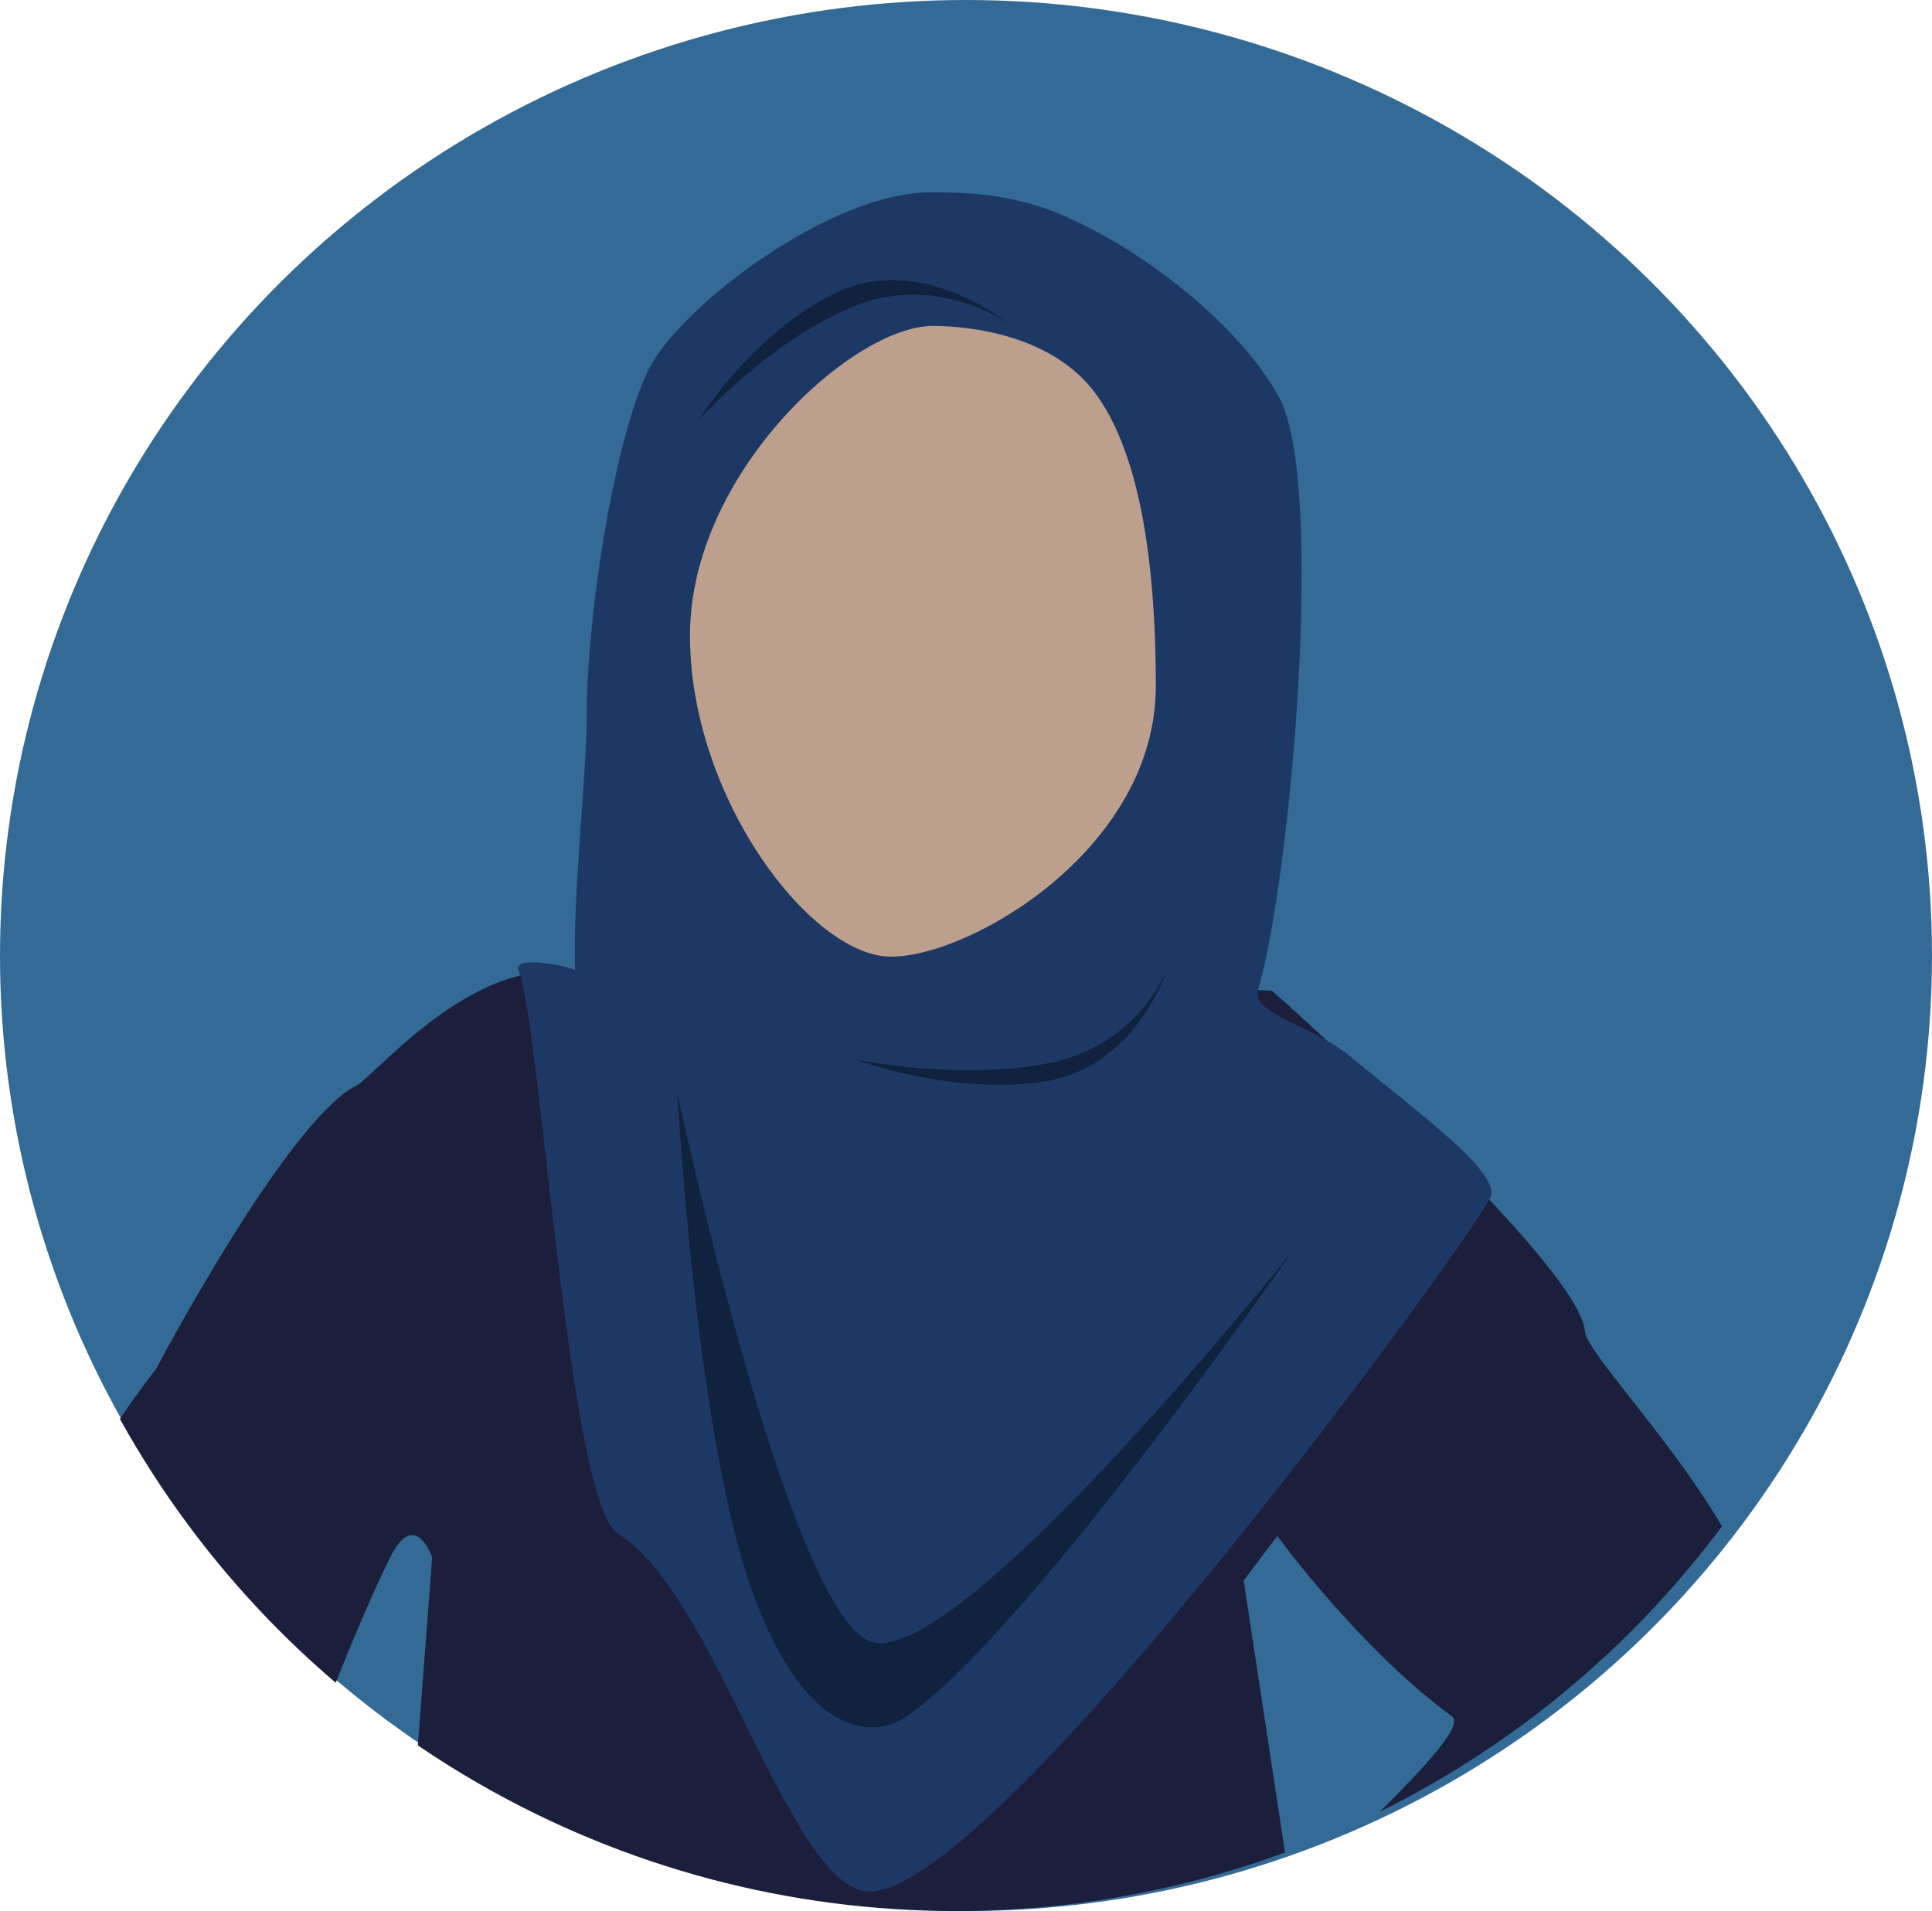
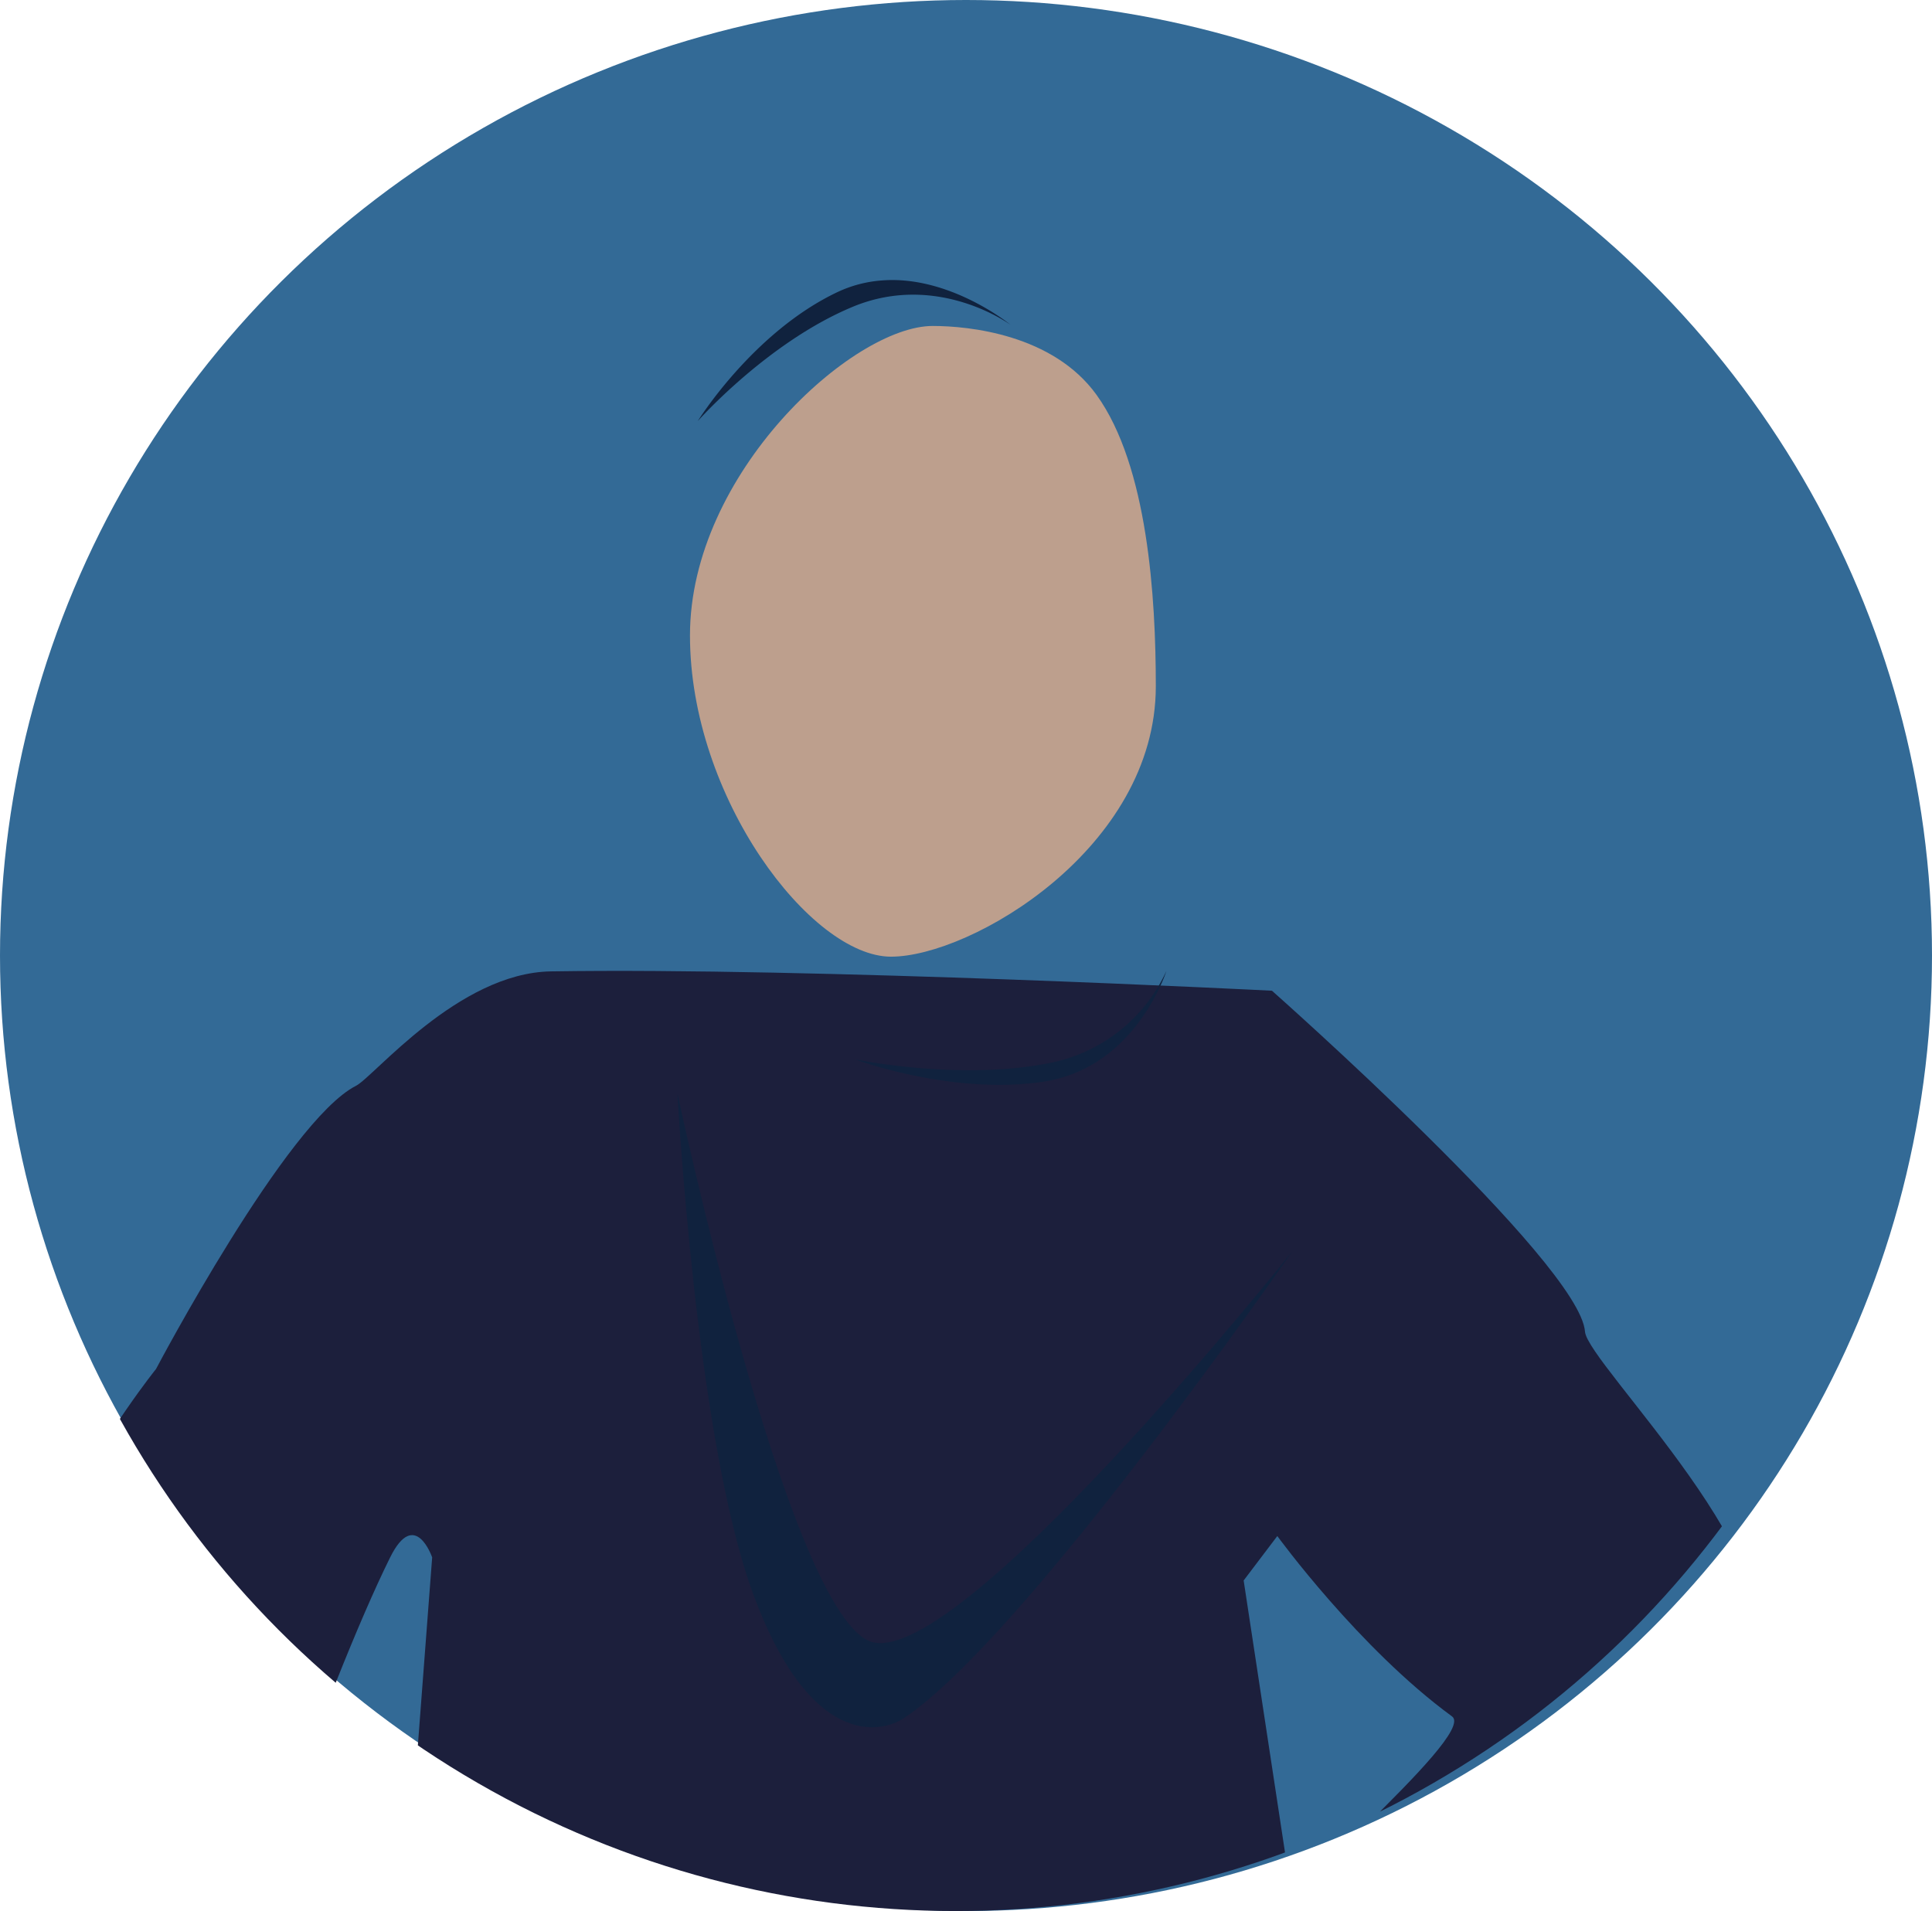
<svg xmlns="http://www.w3.org/2000/svg" width="371" height="367" viewBox="0 0 371 367">
  <defs>
    <clipPath id="clip-path">
      <circle id="Ellipse_13" data-name="Ellipse 13" cx="183.5" cy="183.5" r="183.5" fill="#fff" stroke="#707070" stroke-width="1" />
    </clipPath>
  </defs>
  <g id="Group_4" data-name="Group 4" transform="translate(-255 -1367)">
    <ellipse id="Ellipse_14" data-name="Ellipse 14" cx="185.5" cy="183.5" rx="185.5" ry="183.5" transform="translate(255 1367)" fill="#336a96" />
    <g id="Mask_Group_1" data-name="Mask Group 1" transform="translate(255 1367)" clip-path="url(#clip-path)">
      <g id="Group_58" data-name="Group 58" transform="translate(-14.286 36.947)">
        <path id="Path_5" data-name="Path 5" d="M36.513,9.751c3.47-1.769,19.649-21.69,37.438-21.976,50.1-.8,138.456,3.714,138.456,3.714s59.131,52.294,60.115,65.47c.459,6.179,42.5,46.423,31.373,63.986-3.8,23.459-23.179,92.667-31.373,97.749-6.671,4.139-50.577-44.178-59.083-46.993-5.079-1.681,38.642-37.125,33.553-40.847-17.859-13.062-33.553-34.642-33.553-34.642l-6.465,8.535,36.469,239.8H6.9L43.075,206.332l8.07-106.016s-3.3-9.622-8.07,0C31.007,124.665,9.632,185.388,10.913,193.81c1.783,11.714,32.161,44.759,32.161,44.759s-22.591,6.4-41.116,20.632-15.532,36.807-15.532,36.807-38.934-71.829-31.649-129.667,43.337-102.2,43.337-102.2S23.207,16.53,36.513,9.751Z" transform="translate(46.13 161.824)" fill="#1c1f3c" />
-         <path id="Path_6" data-name="Path 6" d="M66.85-1.026c6.793,0,15.9.189,25.821,4.533,16.307,7.14,34.019,21.606,41.2,34.781,9.062,16.633,2.1,93.224-3.981,113.637-1.937,4.634,10.513,7.051,17.607,12.935,13.236,10.976,28.438,21.969,27.1,26.845S79.9,325.291,55.276,325.291c-15.237,0-29.433-57.15-48.326-68.715-9.608-5.882-14.891-98.331-19.093-108.116-1.435-3.34,11.209-.574,10.828,0C-1.737,132.819.92,111.105.92,100.119c0-21.62,5.9-55.926,12.249-67.776S47.82-1.026,66.85-1.026Z" transform="translate(126.02 1.026)" fill="#1d3864" opacity="0.999" />
        <path id="Path_7" data-name="Path 7" d="M51.645-.782c6.974,0,23.11,1.633,31.468,13.239C92.96,26.128,94.489,51.391,94.489,68.4c0,31.146-35.49,51.941-50.852,51.941S5.034,89.8,5.034,58.656,36.283-.782,51.645-.782Z" transform="translate(141.747 26.434)" fill="#bd9f8d" />
        <path id="Path_8" data-name="Path 8" d="M31.572,11a26.254,26.254,0,0,0,8.2-2.655c11.352-5.827,15.413-18.62,15.413-18.62a31.211,31.211,0,0,1-22.8,17.761C15.1,10.854-4.63,6.708-4.63,6.708S13.868,13.661,31.572,11Z" transform="translate(183.092 159.78)" fill="#10223e" />
        <path id="Path_9" data-name="Path 9" d="M69.089,114.55c26.727,17.391,36.032,6.927,37.82,1.8C116.178,89.748,112.505,0,112.505,0s-2.839,105.276-20.132,108.645S0,46.78,0,46.78,42.36,97.158,69.089,114.55Z" transform="translate(172.532 135.727) rotate(36.996)" fill="#10223e" />
        <path id="Path_10" data-name="Path 10" d="M36.207.691a24.071,24.071,0,0,1,8.2,3.026c11.353,6.641,15.415,21.221,15.415,21.221S54.306,8.534,37.019,4.694,0,5.583,0,5.583,18.5-2.341,36.207.691Z" transform="translate(145.061 39.36) rotate(-35.025)" fill="#10223e" />
        <ellipse id="Ellipse_1" data-name="Ellipse 1" cx="23.987" cy="37.512" rx="23.987" ry="37.512" transform="translate(73.962 391.146) rotate(49)" fill="#777986" />
        <path id="Path_11" data-name="Path 11" d="M0,23.686,32.649,0S46.4,1.8,51,13.841C53.023,19.154,52.905,33.1,52.905,33.1l17.786,10.86L53.056,68.547l-22.63-6.491L18.35,49.868l-4.943,8.814s12.276,13.709,18.02,23.409c2.85,4.813,2.1,8.34,1.08,9.025-.519.349-2.552,2.162-7.223-2.071C17.049,81.587,4.092,65.6,3.324,65-.027,62.376,0,48.184,0,48.184Z" transform="translate(295.473 326.317) rotate(74)" fill="#bd9f8d" />
-         <path id="Path_12" data-name="Path 12" d="M69.089,67.77c26.727,17.391,106.45-11.531,106.45-11.531s-49.492,15.739-93.376,1.679S0,0,0,0,42.36,50.379,69.089,67.77Z" transform="translate(89.742 351.754) rotate(36.996)" fill="#777986" />
        <path id="Path_13" data-name="Path 13" d="M11.738.184,27.3,0,46.953.184A11.738,11.738,0,0,1,58.691,11.922V29.274A11.738,11.738,0,0,1,46.953,41.013l-8.39.97s-.8-4.155-4.228-3.942-9.506,4.8-9.506,4.8-2.711-5.125-5.983-5.581-7.107,3.755-7.107,3.755A11.738,11.738,0,0,1,0,29.274V11.922A11.738,11.738,0,0,1,11.738.184Z" transform="matrix(0.731, -0.682, 0.682, 0.731, 39.337, 451.193)" fill="#bd9f8d" />
      </g>
    </g>
  </g>
</svg>